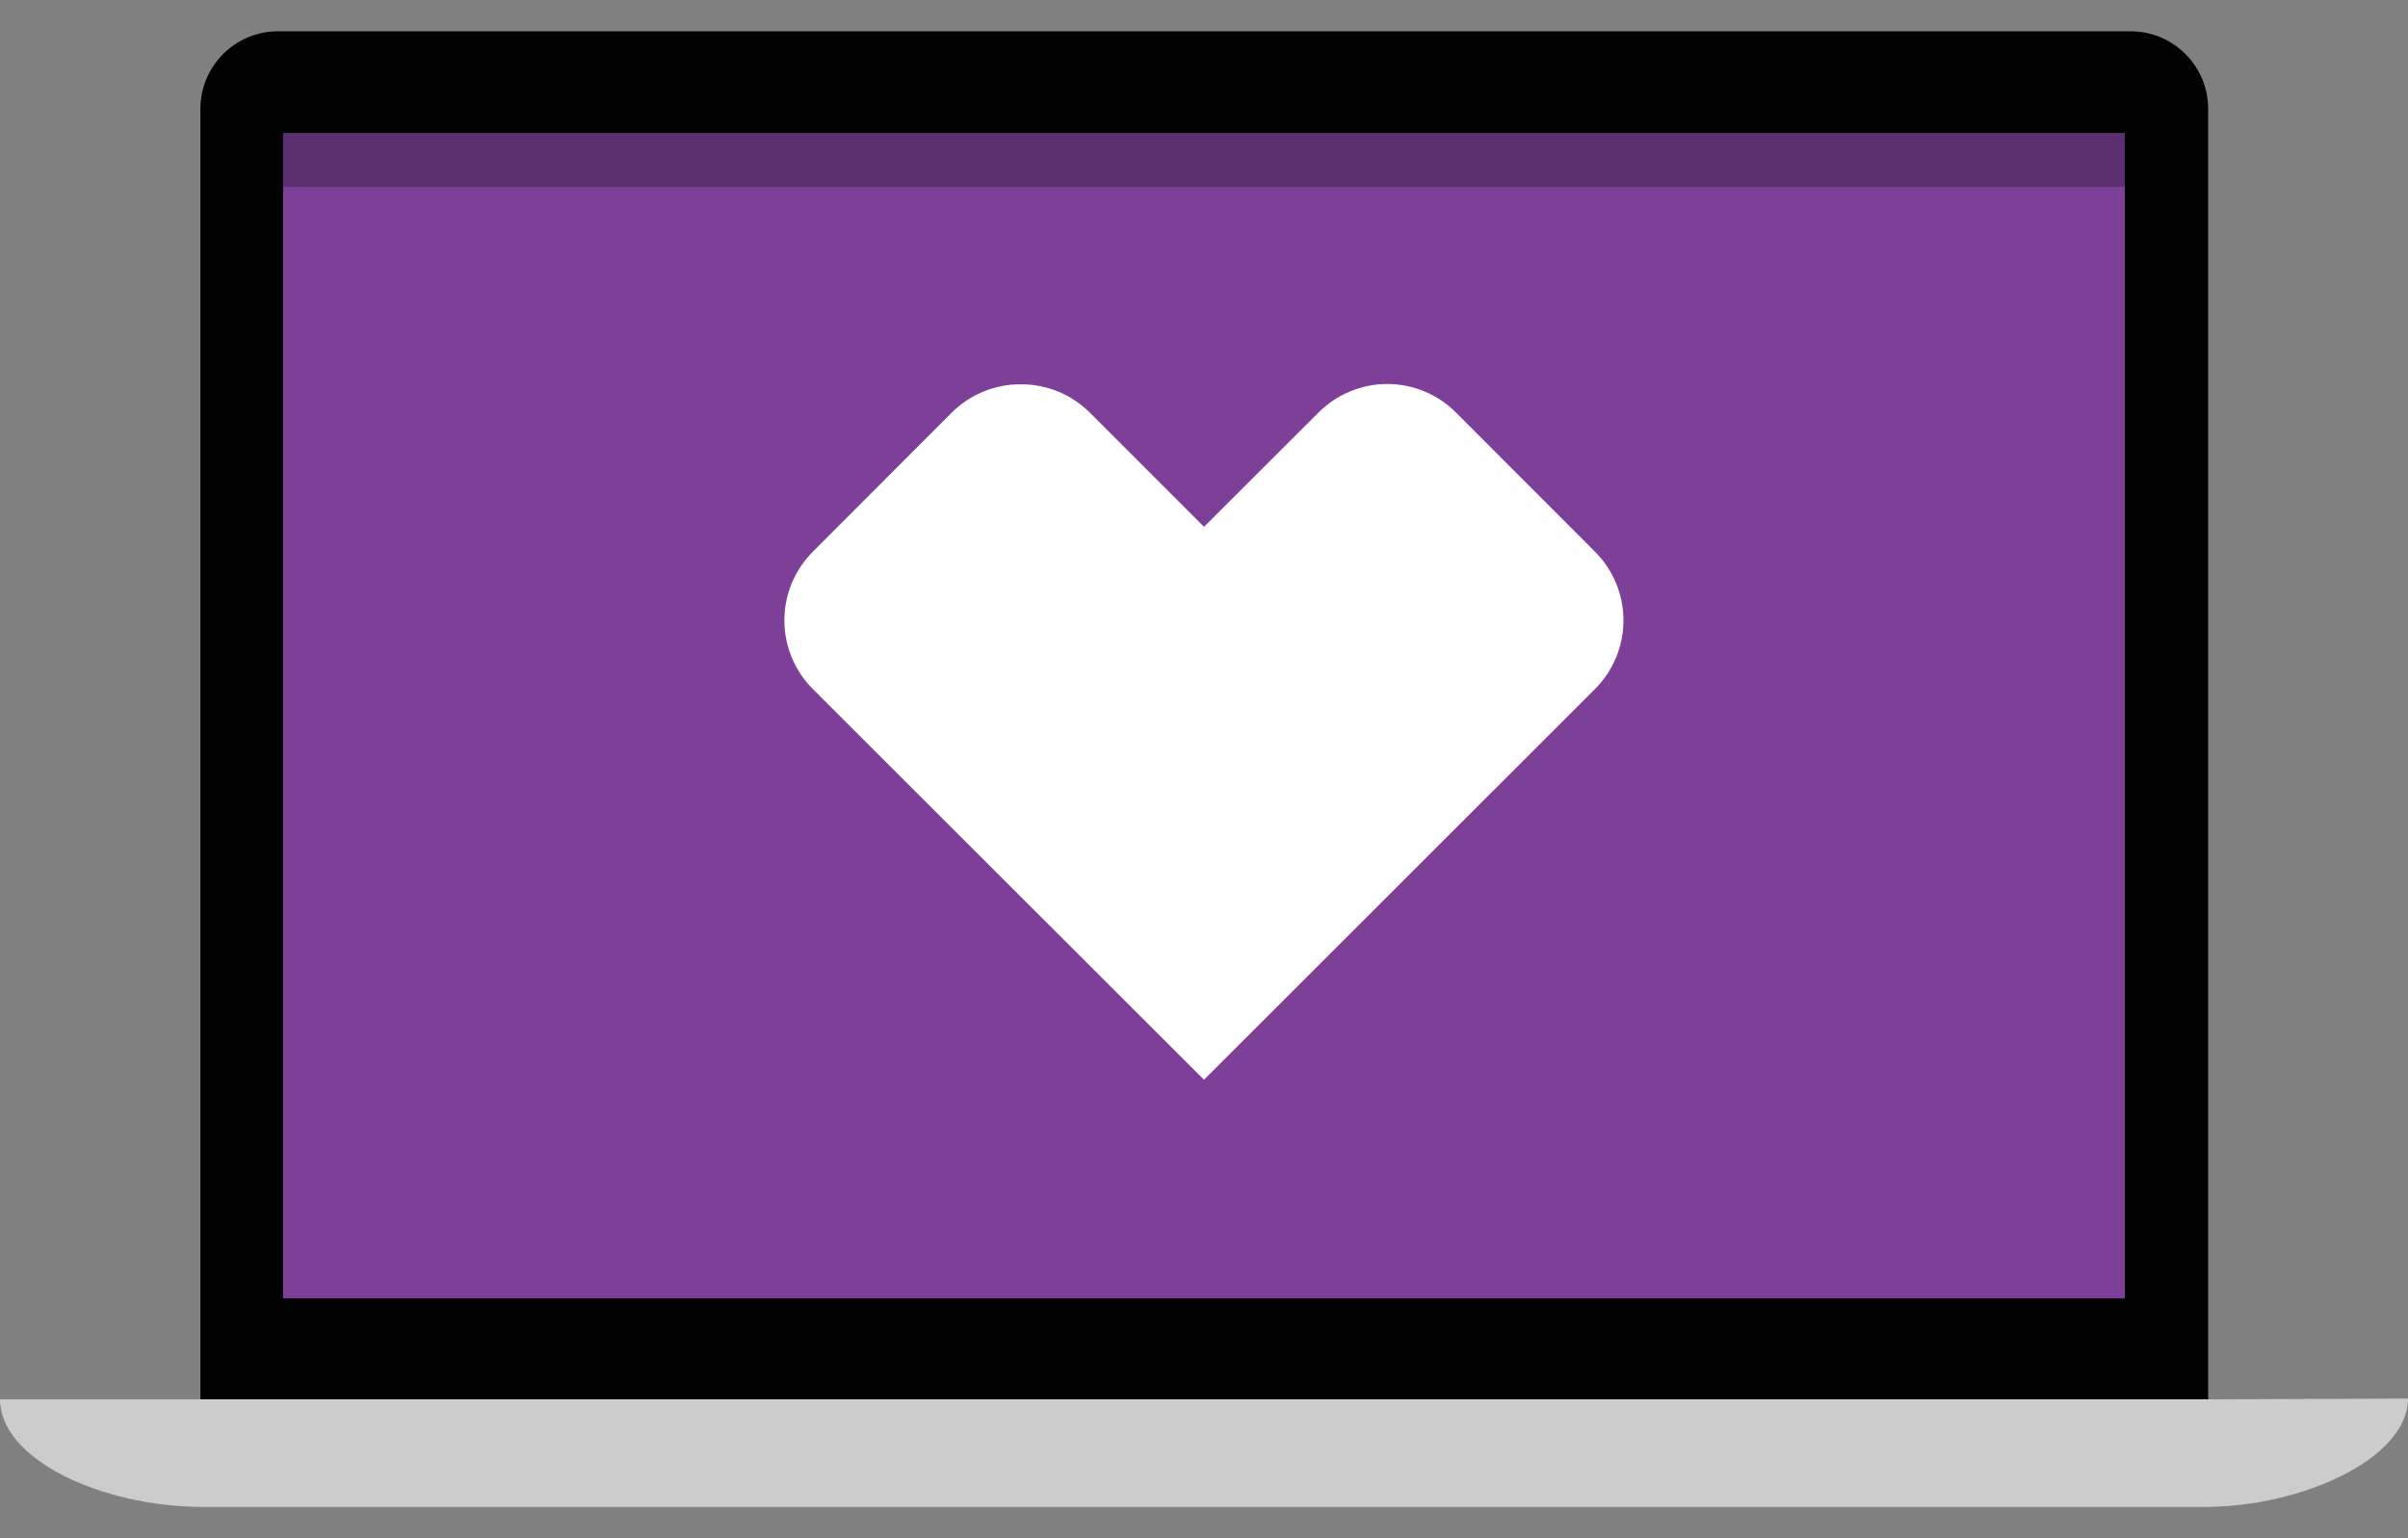
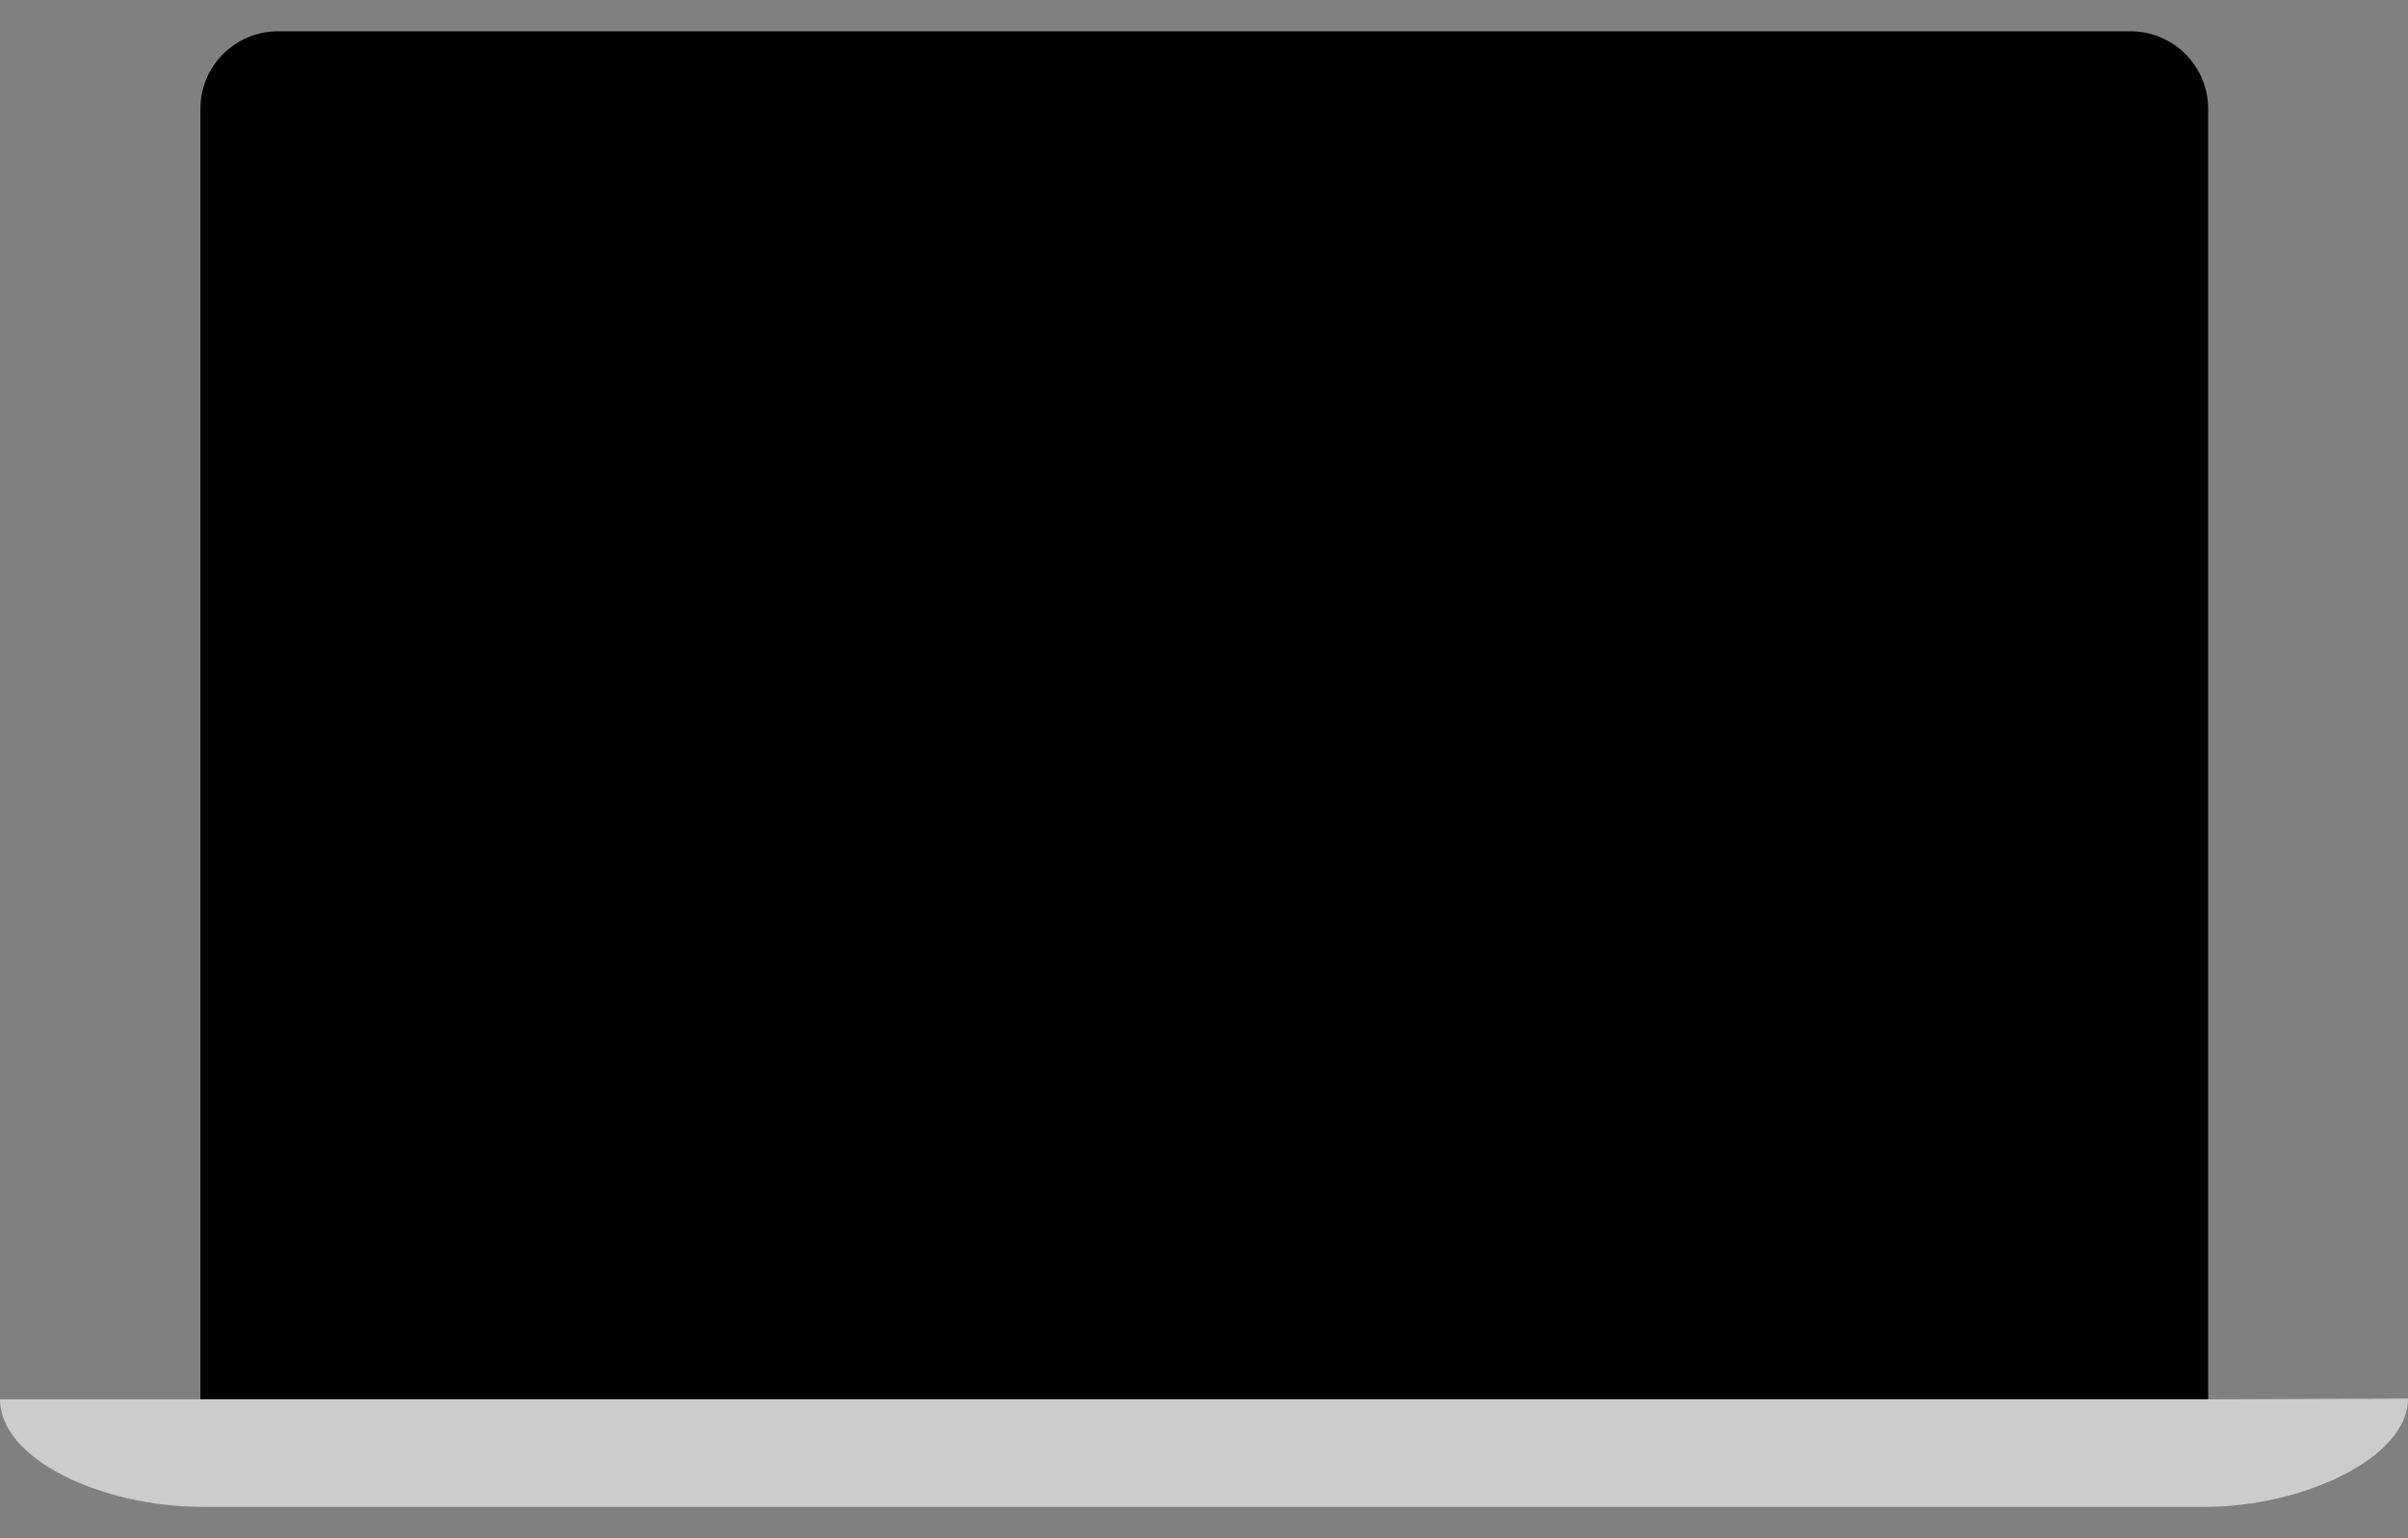
<svg xmlns="http://www.w3.org/2000/svg" width="72" height="46" viewBox="0 0 72 46" fill="none">
  <rect x="0" y="0" width="72" height="46" fill="#808080" stroke="none" />
  <g id="Pictogram/onWhite/Laptop">
    <path id="Path" d="M66.025 3.258C66.025 1.975 64.985 0.936 63.703 0.936H8.315C7.032 0.936 5.992 1.975 5.992 3.258V41.848H66.025V3.258Z" fill="black" />
    <path id="Path_2" d="M66.025 41.847H0C0 43.636 3.031 45.064 6.074 45.064H65.927C68.83 45.064 72 43.613 72 41.824L66.025 41.847Z" fill="#CCCCCC" />
-     <path id="Rectangle" d="M63.533 3.984H8.465V38.829H63.533V3.984Z" fill="#7D3F98" />
-     <path id="Path_3" d="M30.525 11.492C29.747 11.487 29.001 11.795 28.452 12.345L24.318 16.485C23.765 17.031 23.453 17.775 23.453 18.552C23.453 19.329 23.765 20.074 24.318 20.619L36 32.29L47.677 20.619C48.23 20.074 48.542 19.329 48.542 18.552C48.542 17.775 48.23 17.031 47.677 16.485L43.549 12.351C43.003 11.796 42.257 11.483 41.479 11.483C40.7 11.483 39.955 11.796 39.409 12.351L36 15.754L32.598 12.351C32.05 11.798 31.303 11.489 30.525 11.492Z" fill="white" />
-     <path id="Rectangle_2" d="M63.533 3.984H8.465V5.581H63.533V3.984Z" fill="#5A2E6F" />
  </g>
</svg>